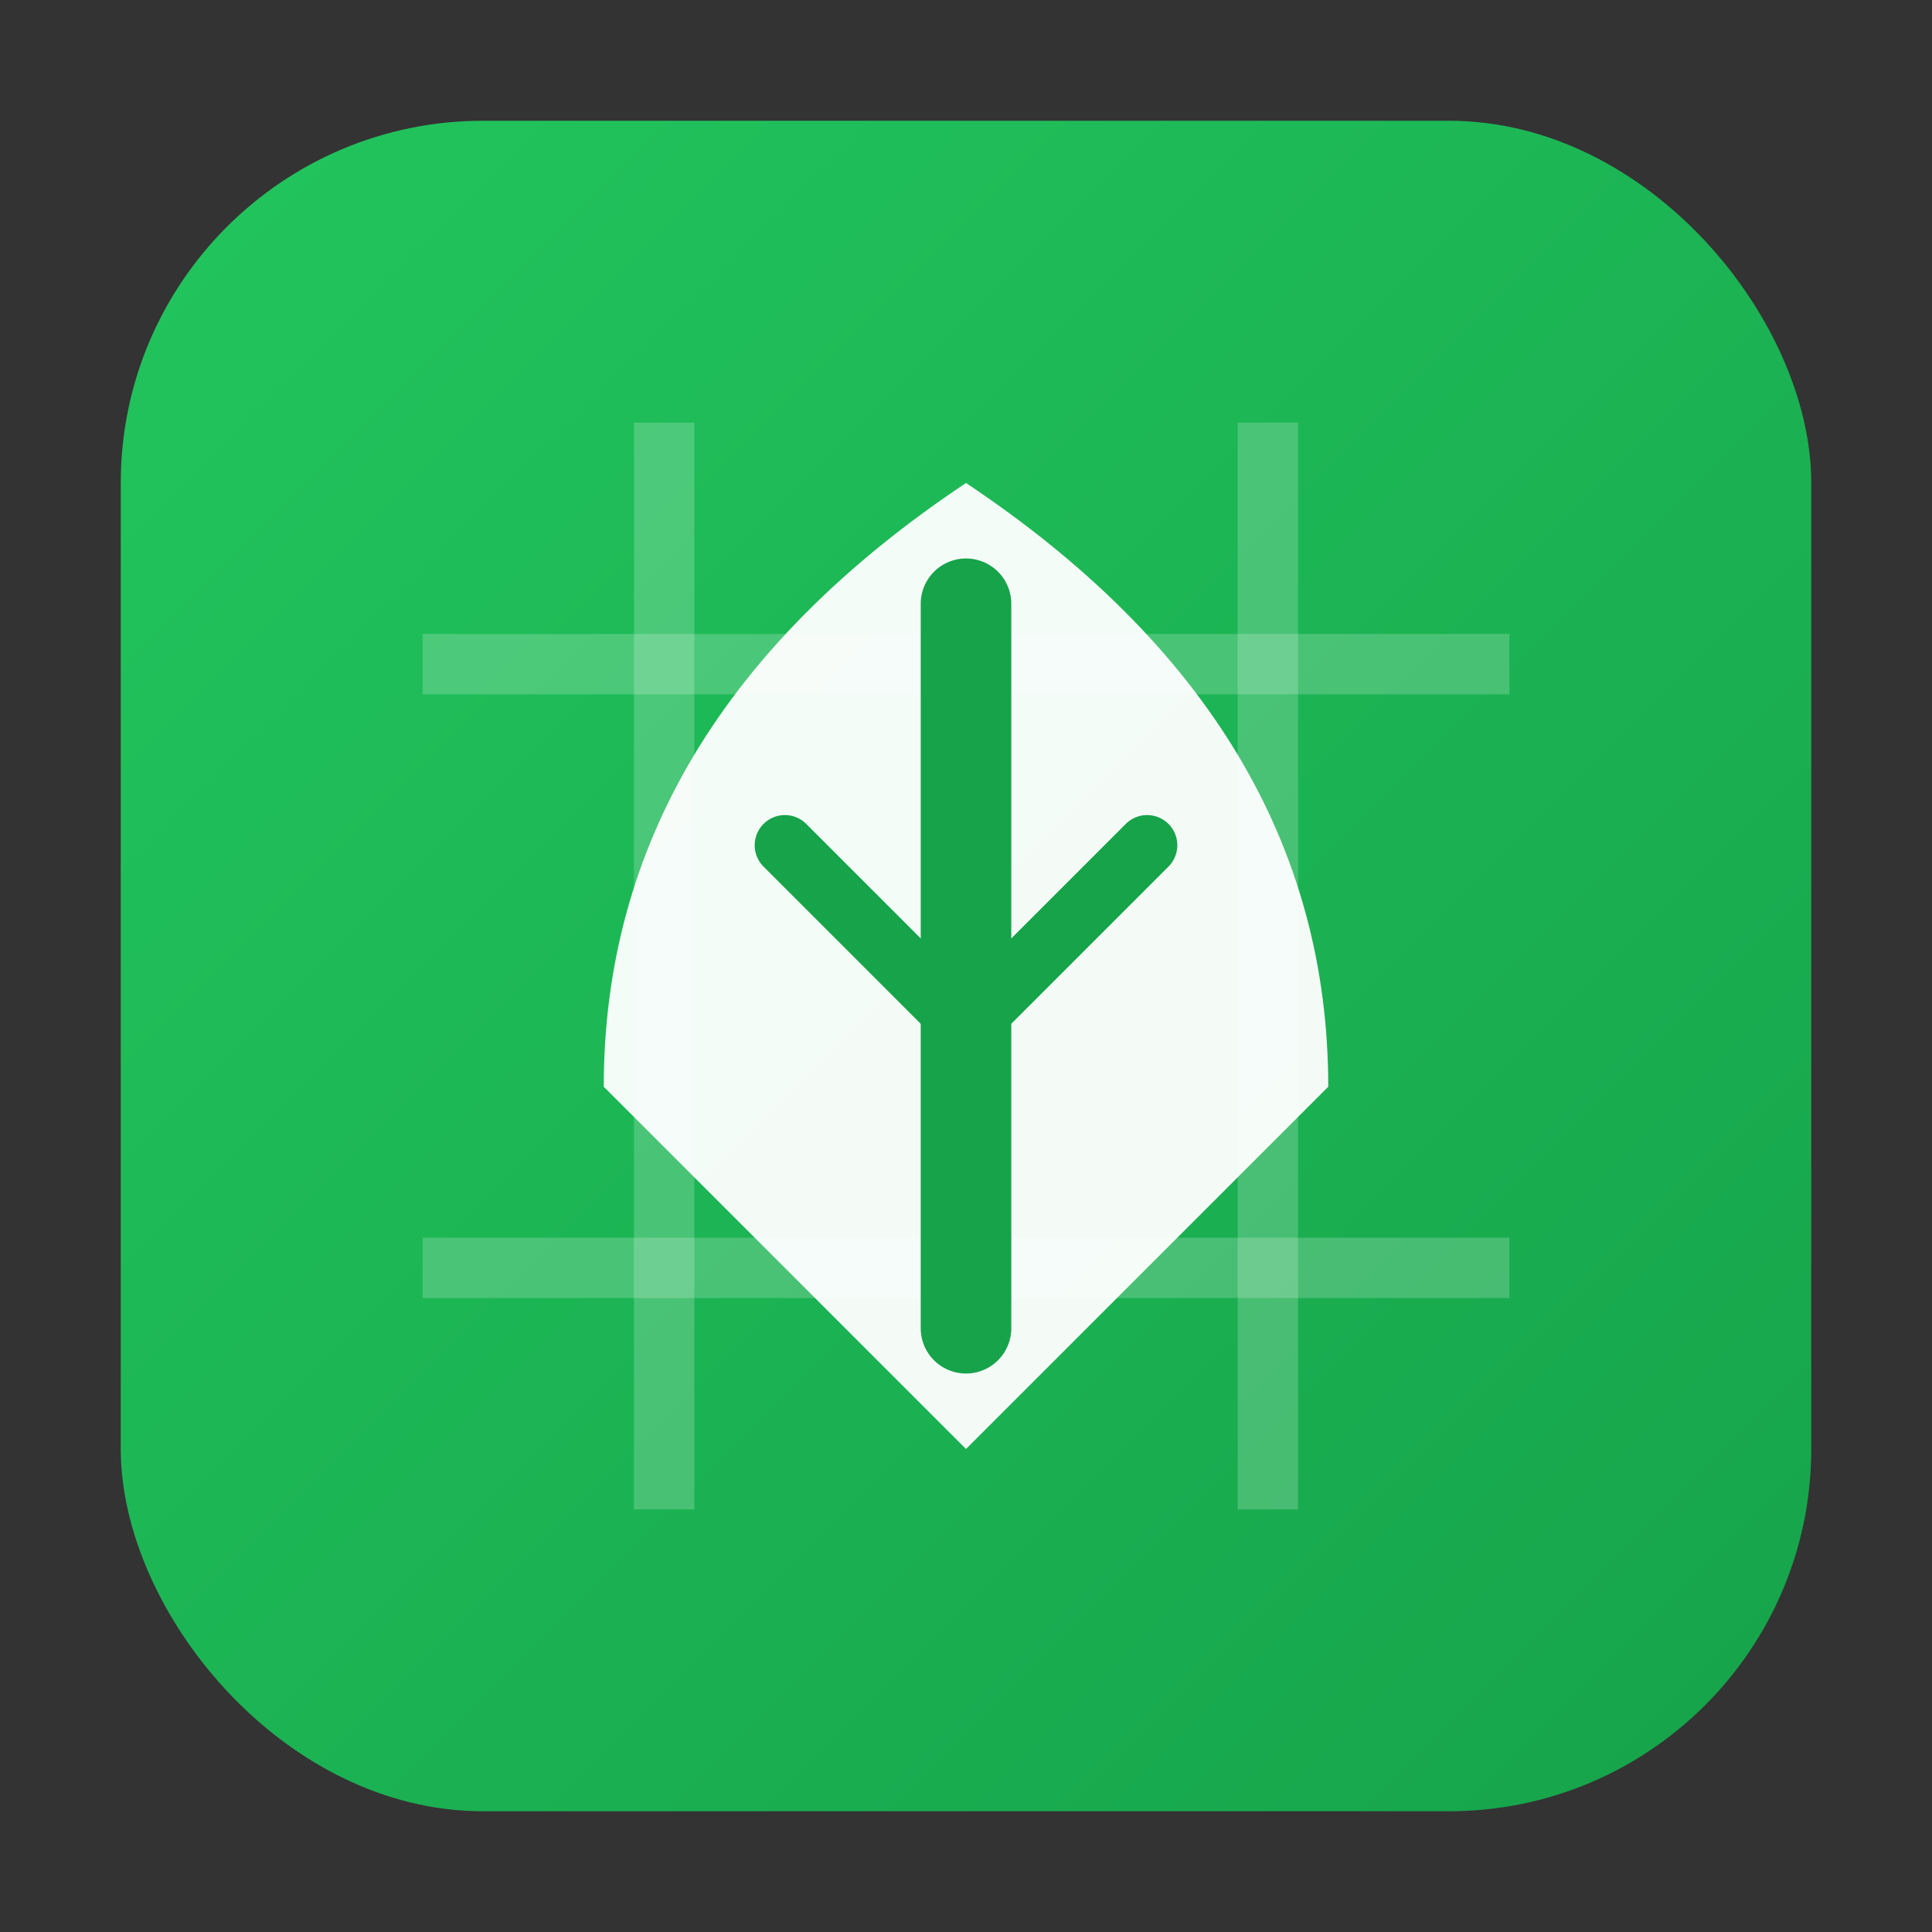
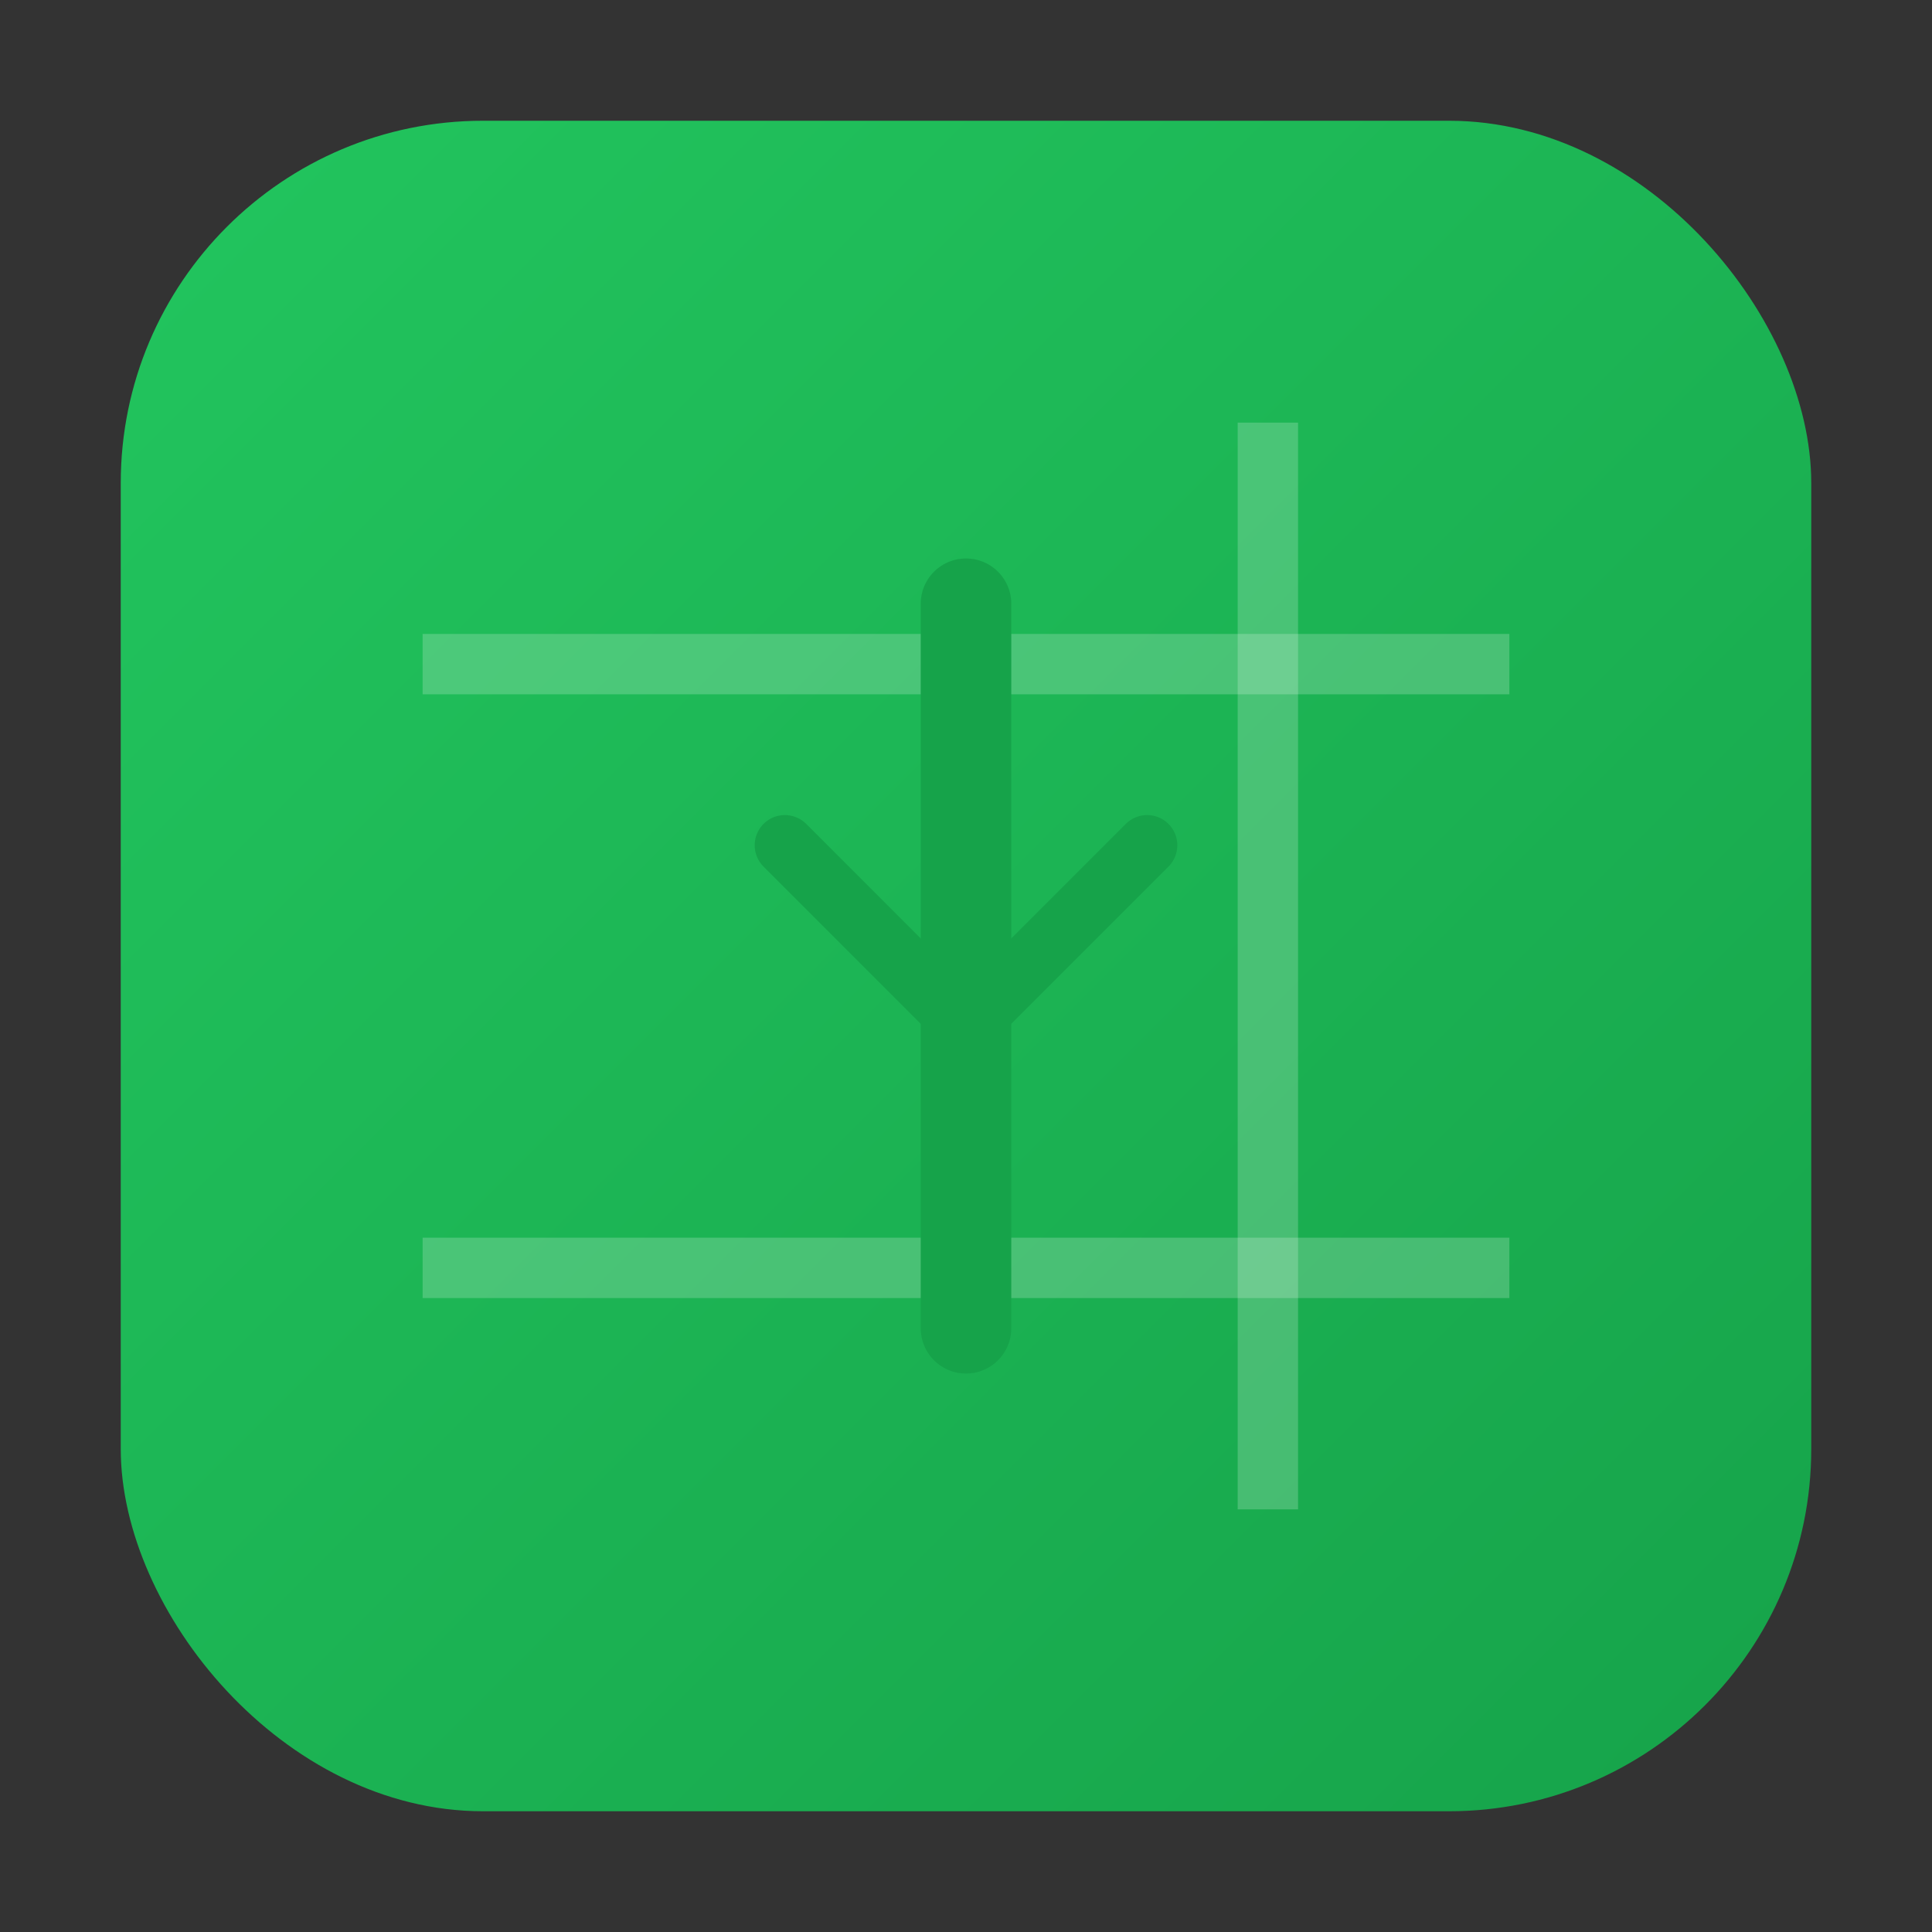
<svg xmlns="http://www.w3.org/2000/svg" viewBox="0 0 32 32">
  <rect x="0" y="0" width="32" height="32" fill="#333333" stroke="none" />
  <defs>
    <linearGradient id="bg" x1="0%" y1="0%" x2="100%" y2="100%">
      <stop offset="0%" style="stop-color:#22c55e" />
      <stop offset="100%" style="stop-color:#16a34a" />
    </linearGradient>
  </defs>
  <rect x="2" y="2" width="28" height="28" rx="6" fill="url(#bg)" />
-   <line x1="11" y1="7" x2="11" y2="25" stroke="rgba(255,255,255,0.2)" stroke-width="1" />
  <line x1="21" y1="7" x2="21" y2="25" stroke="rgba(255,255,255,0.2)" stroke-width="1" />
  <line x1="7" y1="11" x2="25" y2="11" stroke="rgba(255,255,255,0.2)" stroke-width="1" />
  <line x1="7" y1="21" x2="25" y2="21" stroke="rgba(255,255,255,0.2)" stroke-width="1" />
-   <path d="M16 8 Q22 12 22 18 Q18 22 16 24 Q14 22 10 18 Q10 12 16 8" fill="rgba(255,255,255,0.95)" stroke="none" />
  <line x1="16" y1="10" x2="16" y2="22" stroke="#16a34a" stroke-width="1.5" stroke-linecap="round" />
  <line x1="13" y1="14" x2="16" y2="17" stroke="#16a34a" stroke-width="1" stroke-linecap="round" />
  <line x1="19" y1="14" x2="16" y2="17" stroke="#16a34a" stroke-width="1" stroke-linecap="round" />
</svg>